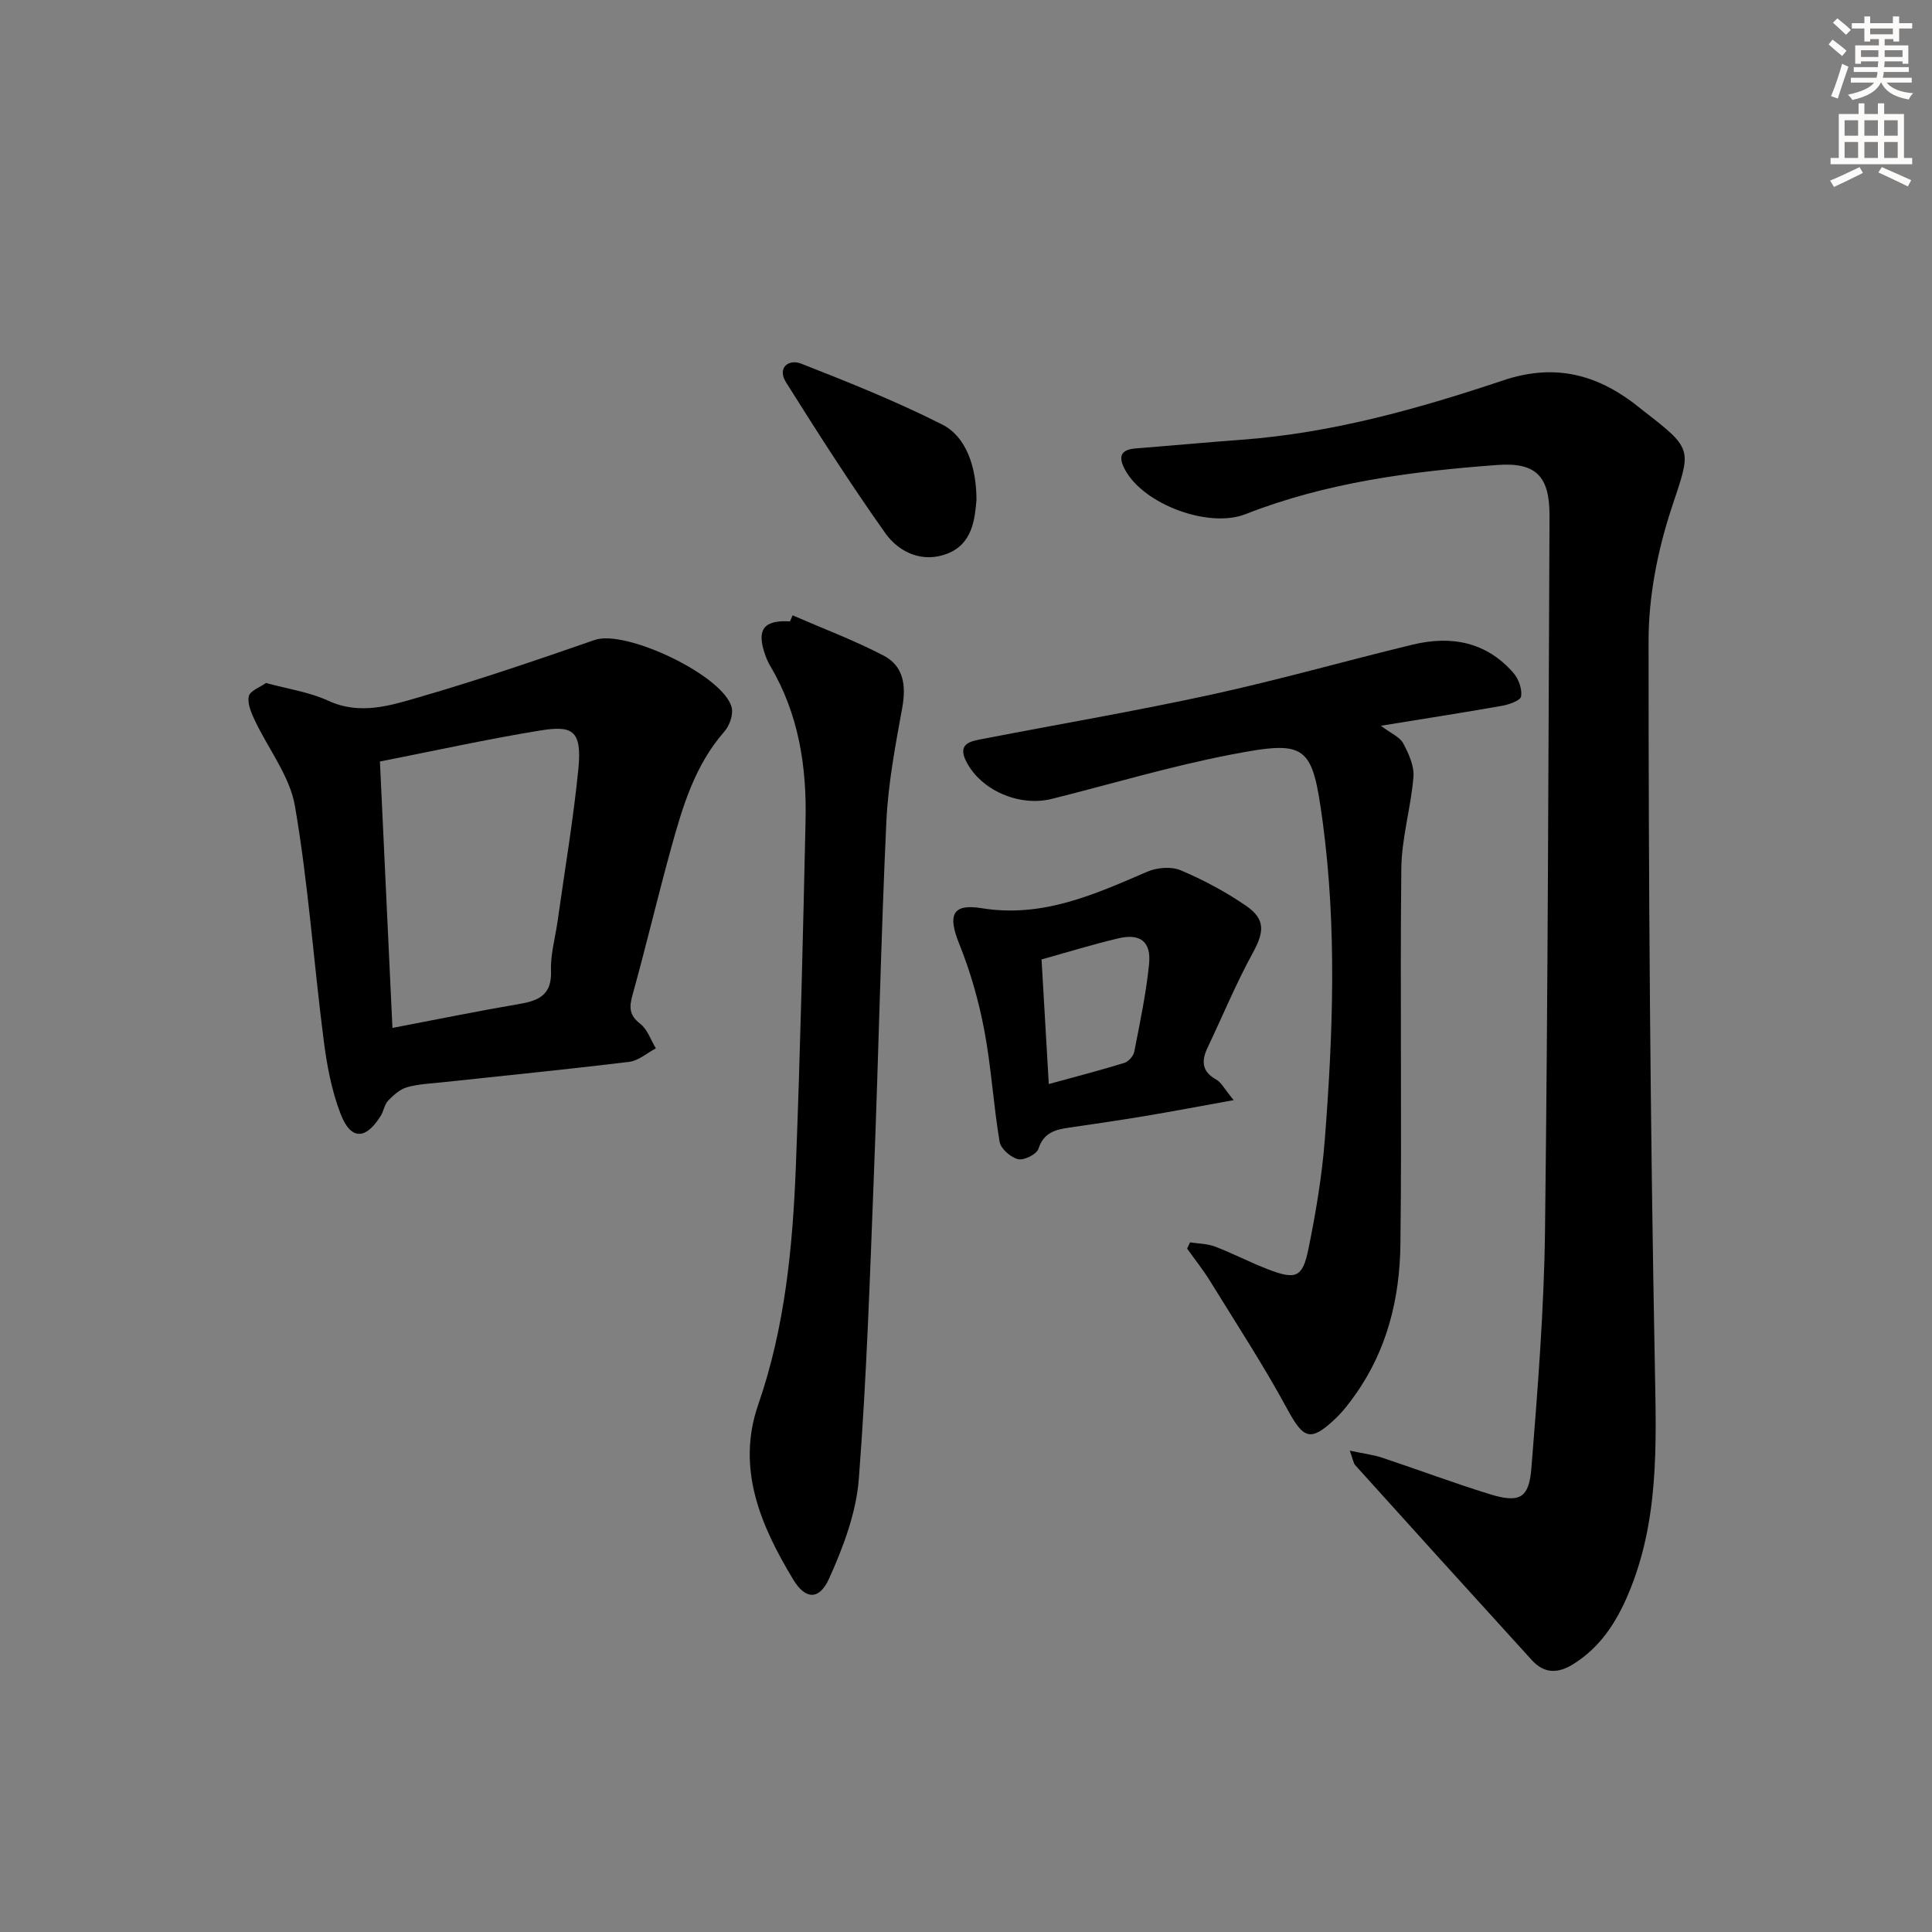
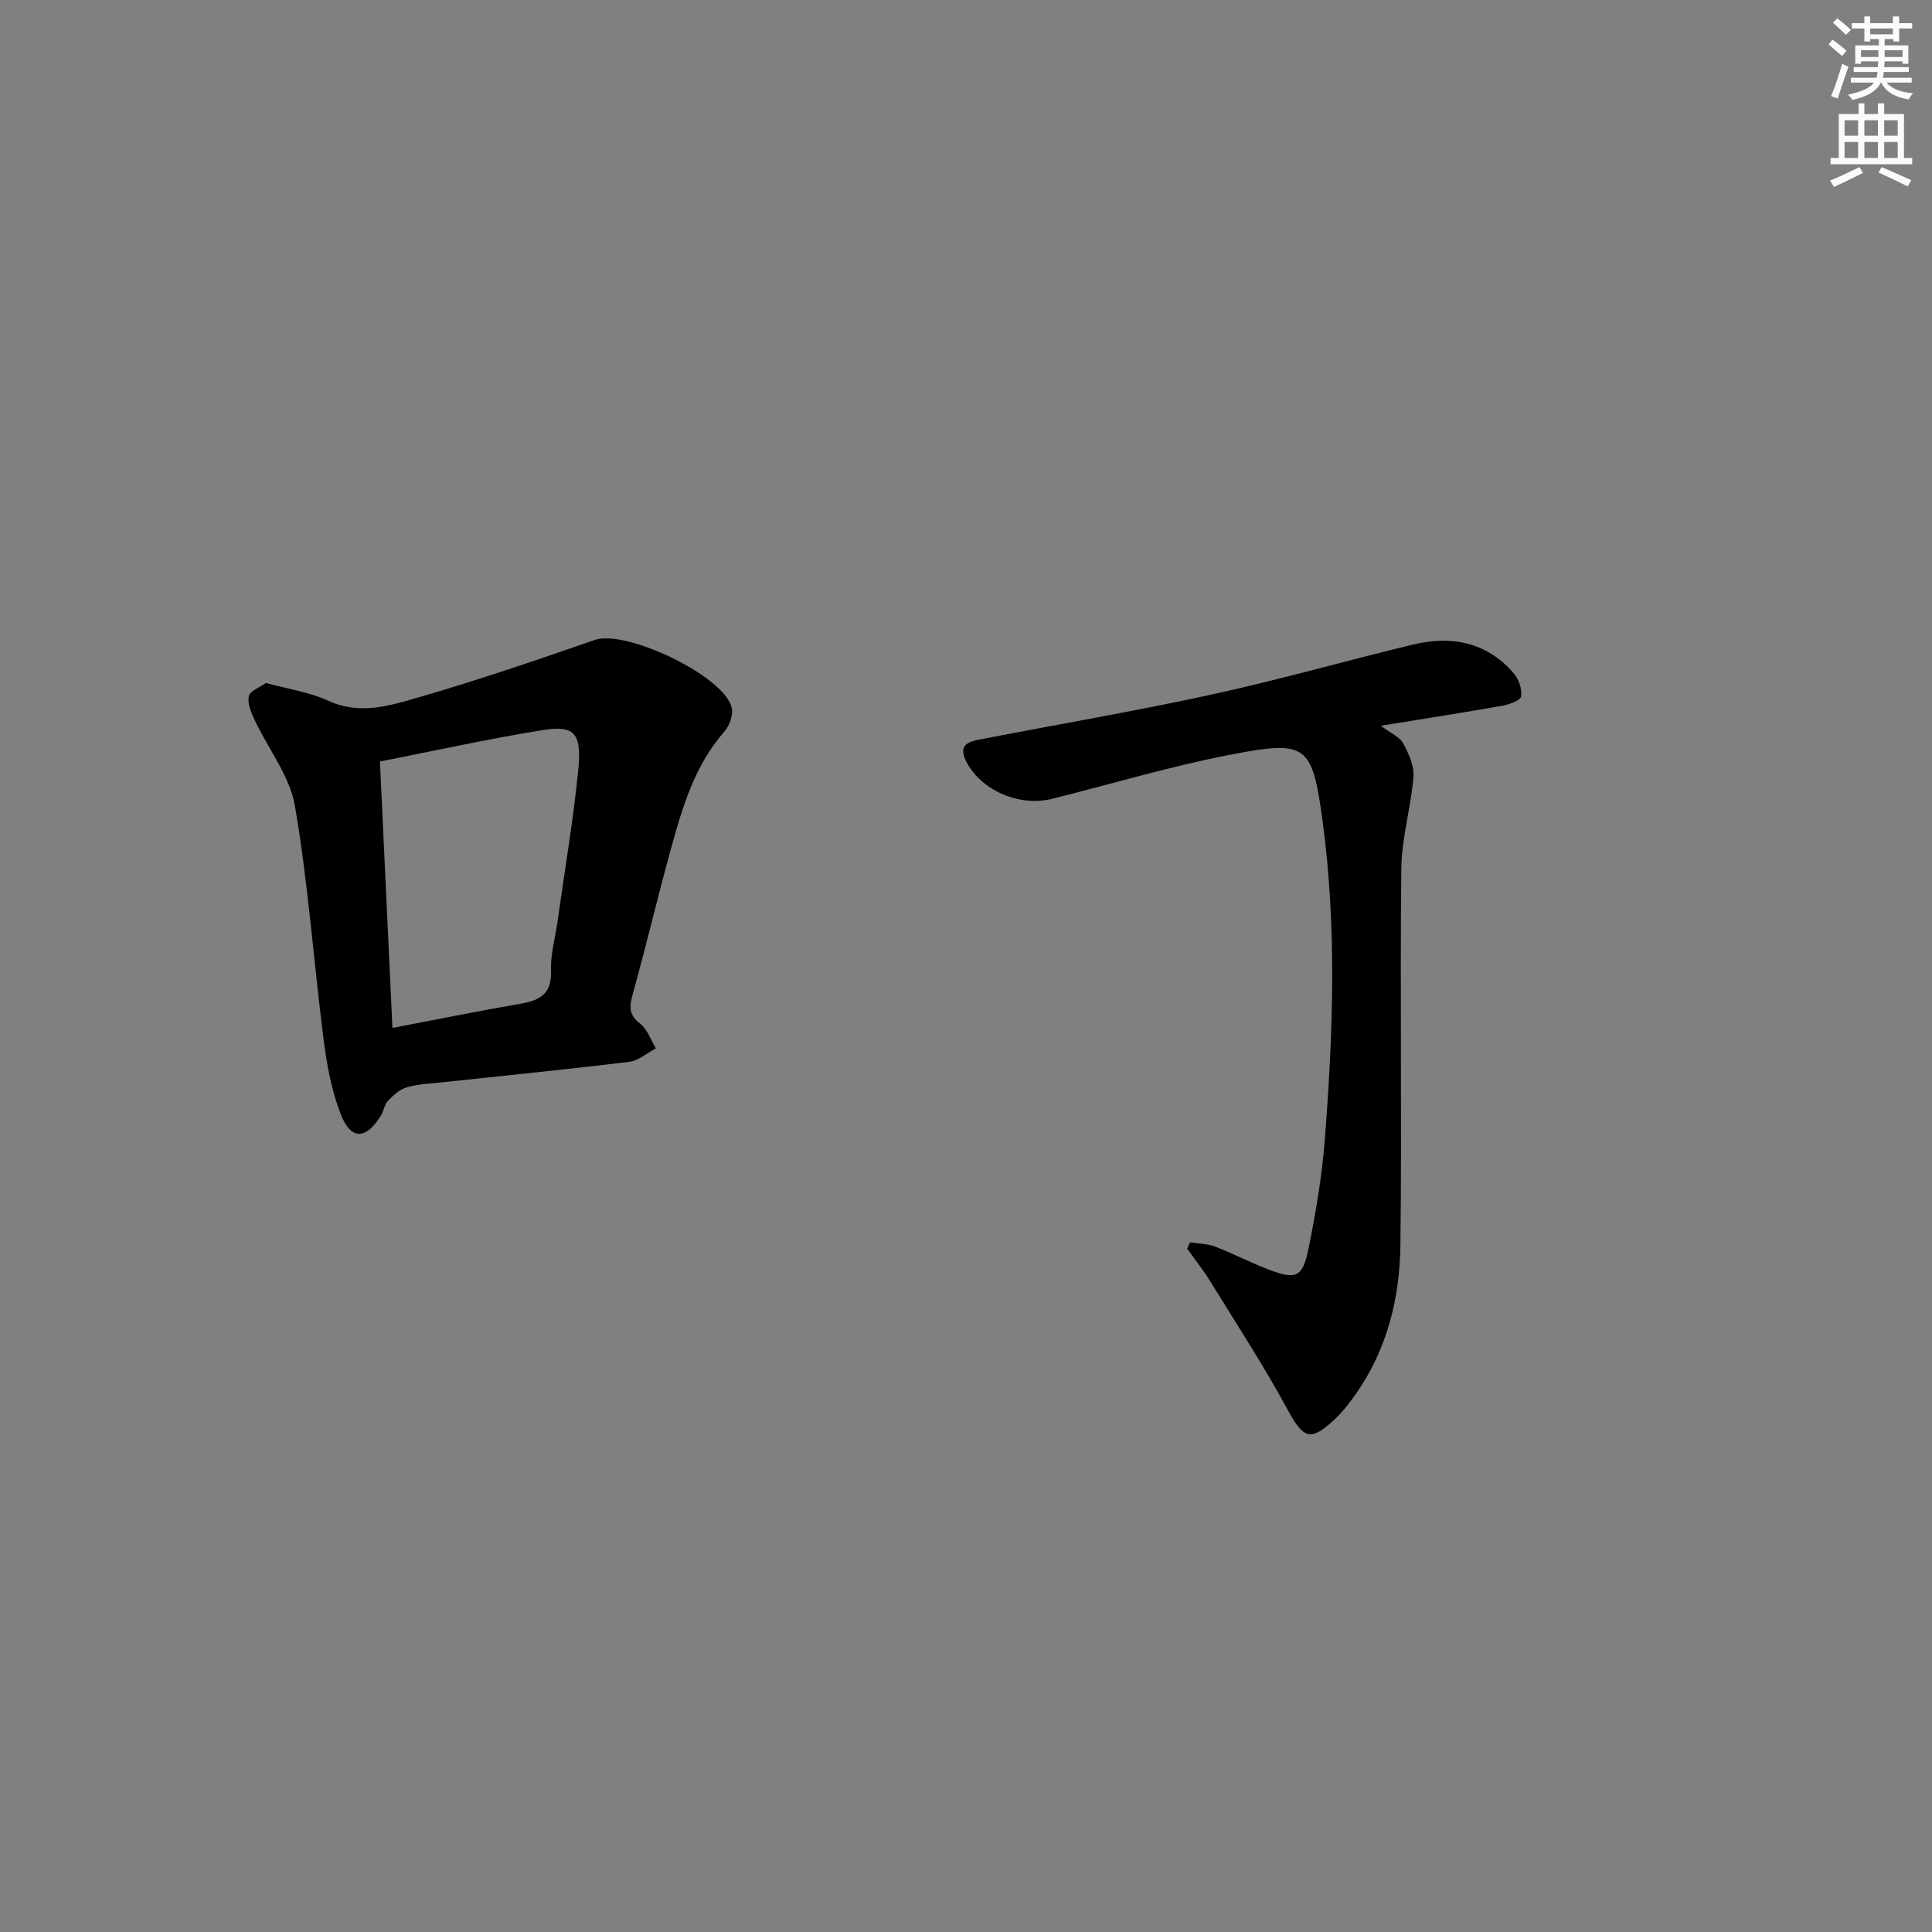
<svg xmlns="http://www.w3.org/2000/svg" enable-background="new 0 0 400 400" viewBox="0 0 400 400">
  <rect x="0" y="0" width="400" height="400" fill="#808080" stroke="none" />
  <g fill="#000001">
-     <path d="m279.46 300.34c2.95.63 4.87.85 6.67 1.45 7.4 2.46 14.72 5.21 22.17 7.52 6.24 1.93 8.26.99 8.76-5.36 1.31-16.39 2.62-32.83 2.82-49.26.6-49.28.7-98.56.93-147.85.04-8.17-2.73-11.18-10.83-10.57-17.75 1.32-35.38 3.61-52.11 10.18-7.61 2.99-21.19-2.01-25.01-9.32-1.39-2.66-.8-4.05 2.29-4.29 7.28-.57 14.55-1.25 21.84-1.79 18.69-1.37 36.6-6.39 54.21-12.29 10.08-3.38 18.53-1.56 26.67 4.43.8.59 1.57 1.24 2.36 1.85 10.6 8.18 9.87 7.94 5.79 20.34-2.85 8.69-4.7 18.14-4.7 27.25-.02 50.28.35 100.56 1.31 150.83.3 15.9.83 31.53-5.49 46.52-2.51 5.94-5.85 11.13-11.51 14.62-3.2 1.97-5.99 1.85-8.48-.89-12.21-13.4-24.37-26.84-36.51-40.3-.43-.43-.49-1.15-1.18-3.07z" />
    <path d="m55.07 141.4c4.62 1.27 9.02 1.89 12.87 3.67 6.58 3.04 12.83 1.02 18.89-.74 12.23-3.54 24.29-7.67 36.32-11.84 6.42-2.23 26.87 7.48 28.35 14.06.33 1.47-.47 3.7-1.52 4.9-6.14 7-8.68 15.61-11.06 24.25-2.78 10.07-5.17 20.25-7.97 30.32-.71 2.56-.68 4.17 1.61 5.95 1.49 1.16 2.18 3.35 3.23 5.08-1.83.96-3.59 2.56-5.51 2.79-12.86 1.57-25.75 2.84-38.63 4.23-2.47.27-5.01.36-7.38 1.03-1.46.42-2.81 1.63-3.91 2.77-.76.79-.9 2.13-1.51 3.11-3.09 5.01-6.19 5.13-8.3-.28-1.89-4.86-2.88-10.17-3.54-15.38-2.07-16.13-3.19-32.41-5.94-48.42-1.07-6.23-5.54-11.85-8.34-17.81-.73-1.55-1.55-3.47-1.21-4.96.27-1.12 2.31-1.84 3.55-2.73zm23.59 16.26c.87 18.6 1.73 36.8 2.59 55.16 9.48-1.81 17.91-3.53 26.39-4.98 4.04-.69 6.62-1.96 6.44-6.83-.13-3.42.89-6.88 1.37-10.33 1.47-10.5 3.25-20.97 4.3-31.51.81-8.16-1.43-8.98-7.95-7.92-10.93 1.78-21.75 4.17-33.14 6.41z" />
    <path d="m285.89 150.26c2.13 1.61 3.92 2.32 4.62 3.62 1.13 2.12 2.31 4.68 2.13 6.94-.51 6.34-2.44 12.62-2.51 18.95-.29 25.97.13 51.95-.19 77.93-.14 11.08-2.74 21.76-9.34 31.05-1.25 1.76-2.58 3.51-4.13 4.98-5.2 4.9-6.6 4.19-10-2.08-4.89-9.02-10.53-17.64-15.92-26.39-1.44-2.34-3.17-4.5-4.77-6.75.2-.43.4-.86.6-1.29 1.74.27 3.59.26 5.2.88 3.72 1.42 7.26 3.29 10.98 4.71 5.77 2.21 7.13 1.71 8.35-4.29 1.52-7.46 2.79-15.02 3.38-22.6 1.7-21.89 2.5-43.84-.43-65.68-2.17-16.13-3.25-17.04-18.96-14.02-12.5 2.4-24.76 6.09-37.13 9.18-6.76 1.68-14.73-1.78-17.75-7.8-1.9-3.78 1.12-4.17 3.58-4.64 15.79-3.06 31.66-5.76 47.38-9.19 13.92-3.04 27.65-6.96 41.51-10.31 7.96-1.92 15.26-.58 20.87 5.89 1.06 1.22 1.8 3.3 1.57 4.83-.12.84-2.49 1.69-3.94 1.95-8 1.41-16.03 2.65-25.1 4.13z" />
-     <path d="m164.1 127.4c6.29 2.73 12.73 5.16 18.8 8.31 4.19 2.17 4.74 6.21 3.9 10.82-1.42 7.81-2.92 15.69-3.29 23.59-1.12 24.09-1.61 48.22-2.55 72.32-.83 21.26-1.51 42.55-3.15 63.75-.54 7.03-3.22 14.13-6.16 20.65-2.02 4.47-4.89 4.39-7.42.19-6.72-11.12-11.84-22.96-7.25-36.21 5.57-16.09 7.15-32.73 7.8-49.5.92-23.77 1.47-47.56 2-71.34.26-11.28-1.42-22.21-7.33-32.13-.42-.71-.75-1.49-1.03-2.27-1.84-5.23-.33-7.25 5.14-6.93.19-.41.37-.83.54-1.25z" />
-     <path d="m255.42 227.77c-7.16 1.29-12.77 2.36-18.4 3.3-5.23.87-10.48 1.64-15.73 2.4-2.84.41-5.21 1.04-6.29 4.37-.36 1.13-2.98 2.45-4.21 2.16-1.53-.37-3.59-2.15-3.83-3.6-1.29-7.67-1.73-15.5-3.18-23.14-1.15-6.07-2.88-12.13-5.19-17.86-2.37-5.88-1.51-8.37 4.63-7.37 12.6 2.05 23.33-2.82 34.3-7.55 2.01-.87 4.96-1.12 6.91-.3 4.71 1.98 9.3 4.44 13.52 7.33 4.11 2.81 3.79 5.47 1.43 9.77-3.47 6.34-6.24 13.06-9.35 19.59-1.32 2.77-1.24 4.97 1.79 6.65 1.03.57 1.64 1.88 3.6 4.25zm-38.28-3.33c5.55-1.52 10.64-2.84 15.65-4.38.86-.27 1.88-1.42 2.05-2.32 1.17-6.01 2.45-12.03 3.06-18.11.47-4.7-1.82-6.43-6.39-5.35-5.28 1.25-10.47 2.86-15.87 4.36.49 8.61.97 16.87 1.5 25.8z" />
-     <path d="m202.17 103.53c-.35 3.85-.77 9.05-6.04 11.1-5.07 1.97-9.96-.18-12.87-4.29-7.19-10.15-13.9-20.64-20.52-31.18-1.88-2.99.5-4.9 3.13-3.87 9.87 3.86 19.75 7.83 29.2 12.6 4.92 2.48 7.1 8.7 7.1 15.64z" />
  </g>
  <path d="m378.6 9.2.8-1c.9.7 1.9 1.4 2.9 2.3l-.9 1.1c-1.1-.9-2-1.7-2.8-2.4zm.5 10.7c.9-2.1 1.6-4.3 2.3-6.7.4.2.8.4 1.3.6-.7 2.1-1.5 4.3-2.2 6.6zm.4-15.2.9-.9c1 .8 2 1.6 2.8 2.4l-1 1c-1-.9-1.9-1.8-2.7-2.5zm12.5-1.3h1.2v1.4h2.7v1.1h-2.7v2.7h-1.2v-.5h-1.8v1.3h4.9v3.8h-1.2v-.5h-3.7c0 .4-.1.9-.1 1.2h5.1v1h-5.2c0 .5-.1.9-.2 1.2h6v1h-5.2c1.1 1.3 2.9 2 5.5 2.2-.4.4-.7.8-.9 1.3-2.9-.5-4.8-1.6-5.7-3.5h-.1c-.8 1.7-2.7 2.9-5.9 3.6-.2-.4-.6-.8-.9-1.1 2.8-.6 4.6-1.4 5.4-2.5h-4.8v-1h5.3c.1-.3.2-.7.2-1.2h-4.9v-1h5c0-.4 0-.8.1-1.2h-3.6v.5h-1.2v-3.8h4.9v-1.3h-1.8v.5h-1.2v-2.7h-2.6v-1.1h2.6v-1.4h1.2v1.4h4.7v-1.4zm-6.7 8.4h3.6c0-.4 0-.9 0-1.4h-3.6zm1.9-4.7h4.7v-1.2h-4.7zm6.7 3.3h-3.7v1.4h3.7z" fill="#fcfbfa" />
  <path d="m384.7 21.4h1.3v2.2h2.8v-2.2h1.3v2.2h4.1v9.1h1.7v1.3h-16.9v-1.3h1.7v-9.1h4.1v-2.2zm.3 13.2.7 1.2c-1.8.9-3.8 1.9-6 2.9-.2-.4-.5-.8-.8-1.3 2.4-1 4.4-2 6.1-2.8zm-3.1-6.5h2.8v-3.2h-2.8zm0 4.6h2.8v-3.3h-2.8zm4.1-4.6h2.8v-3.2h-2.8zm0 4.6h2.8v-3.3h-2.8zm3.6 1.9c2.1.9 4.1 1.8 6.1 2.7l-.7 1.3c-2.2-1.1-4.2-2-6.1-2.9zm3.3-9.7h-2.8v3.2h2.8zm-2.8 7.8h2.8v-3.3h-2.8z" fill="#fcfbfa" />
</svg>